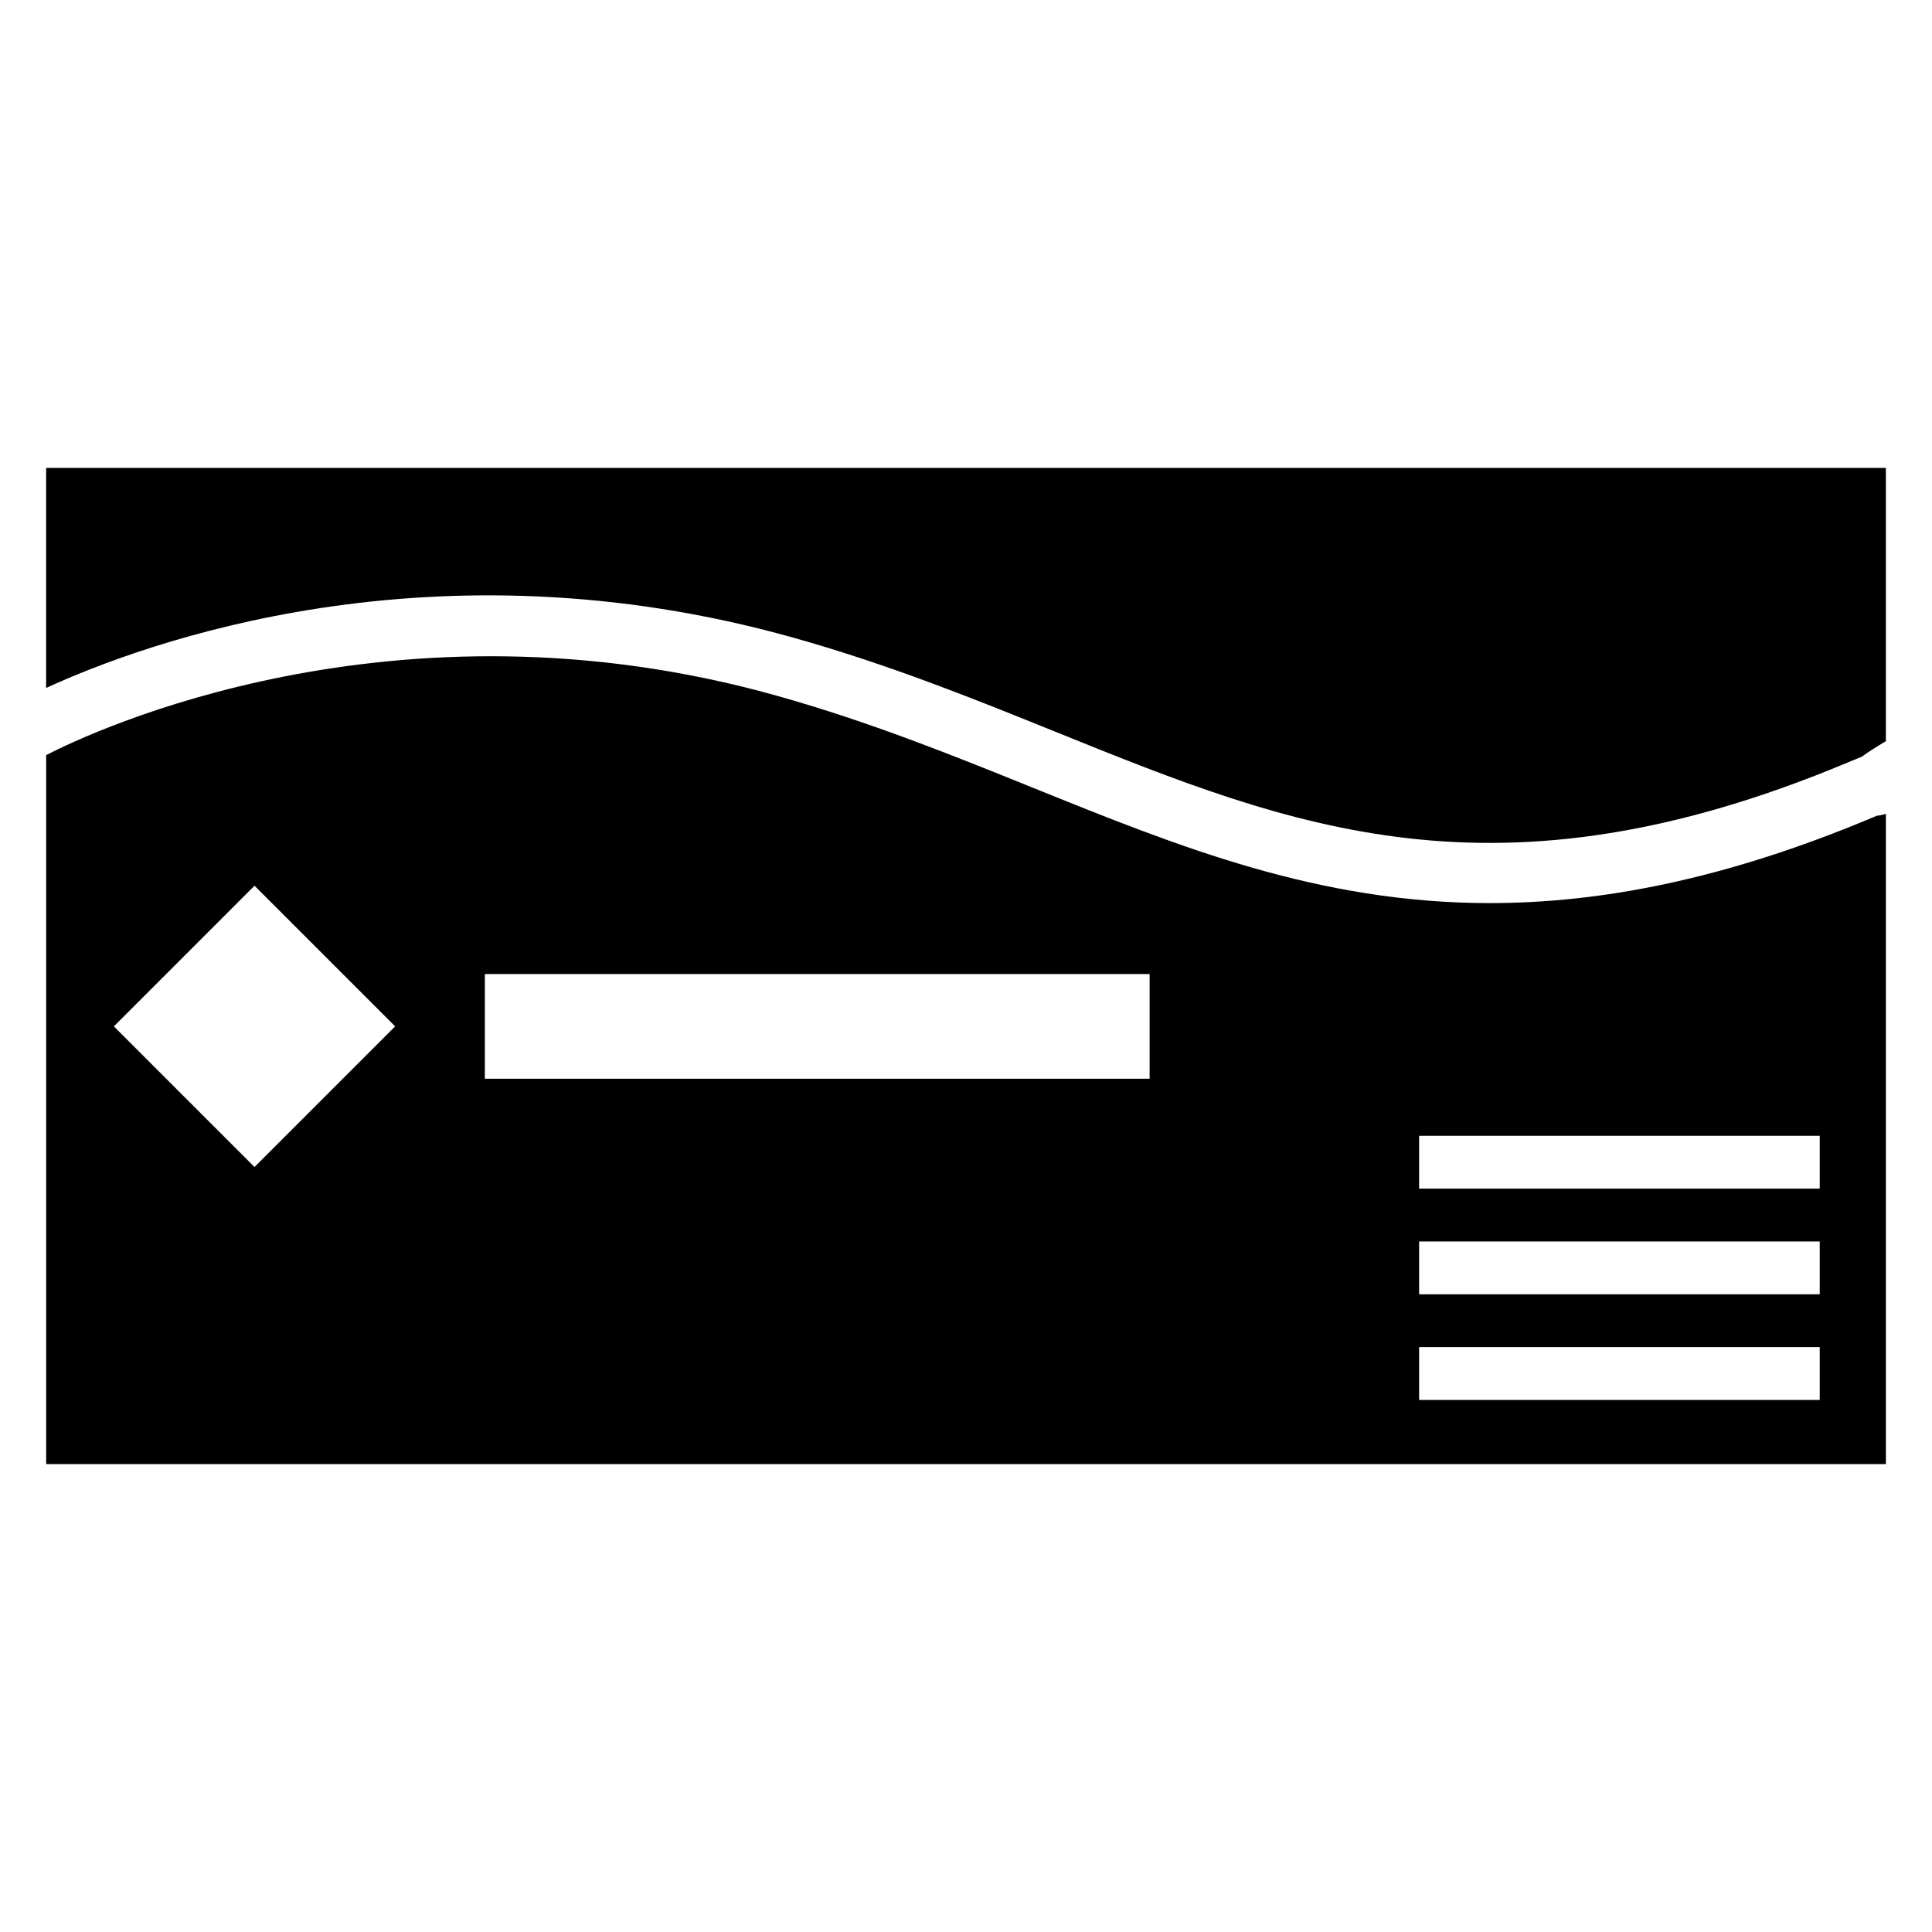
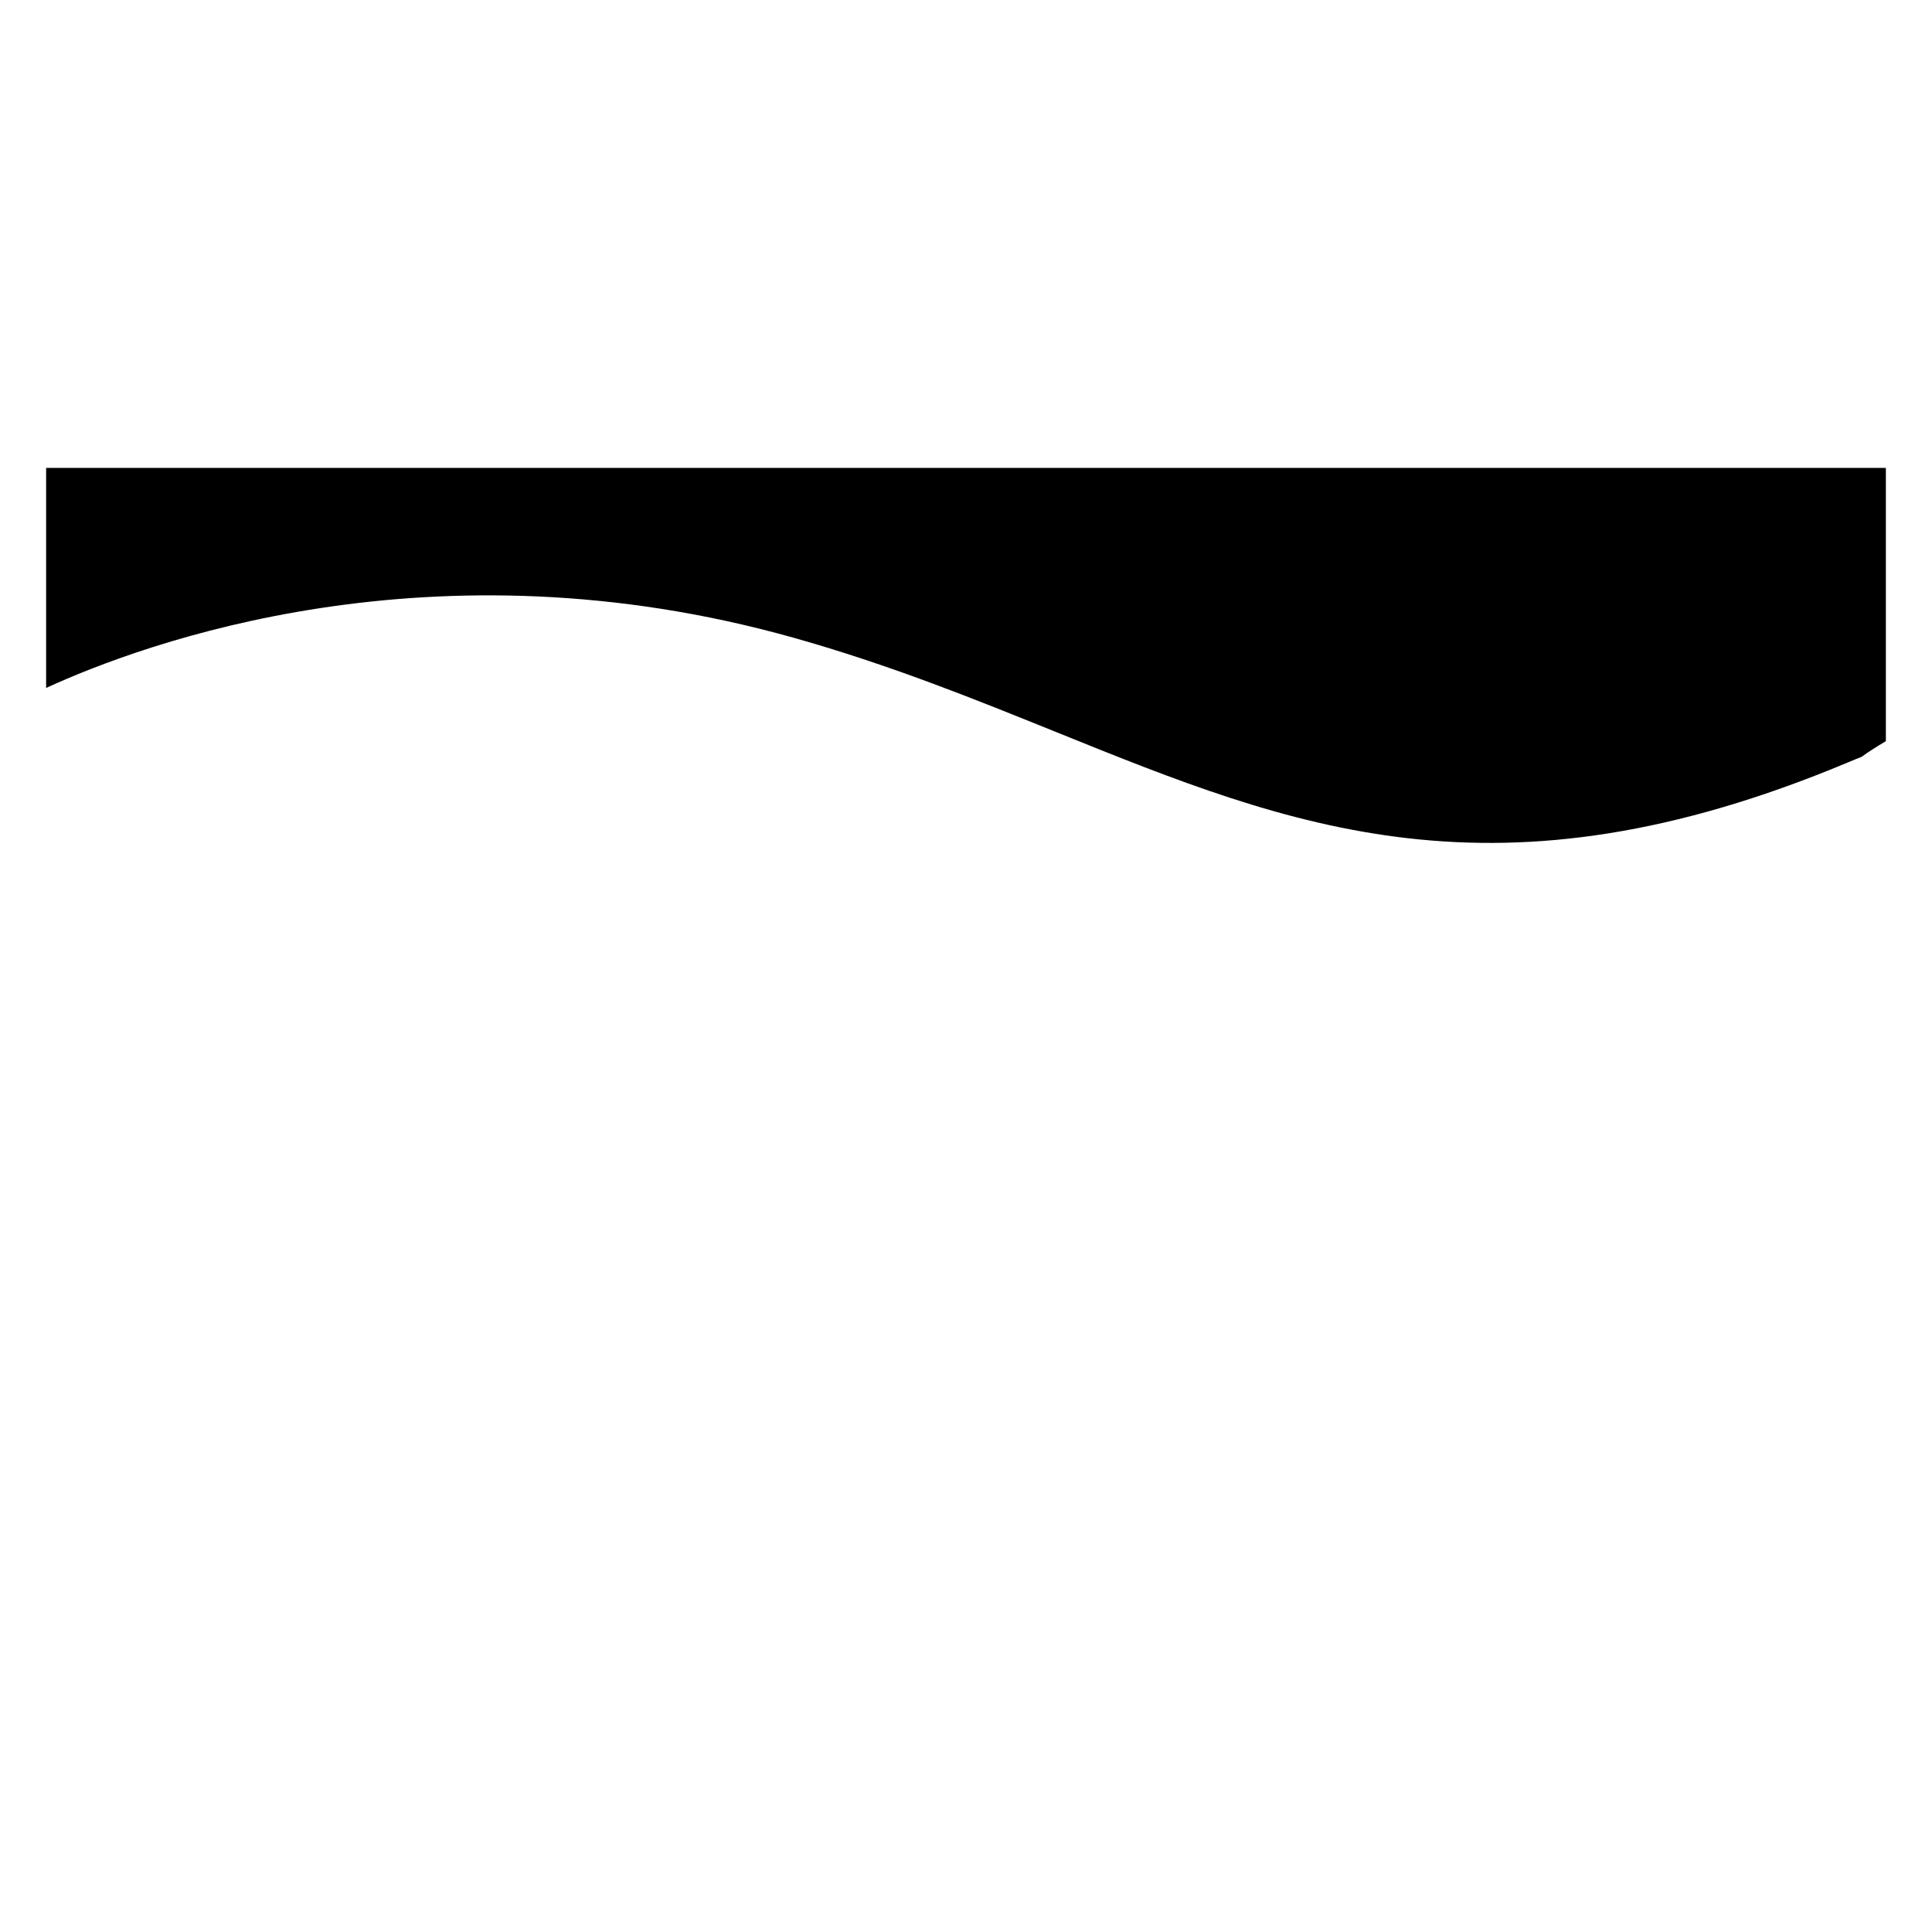
<svg xmlns="http://www.w3.org/2000/svg" version="1.1" id="Capa_1" x="0px" y="0px" width="64px" height="64px" viewBox="0 0 64 64" enable-background="new 0 0 64 64" xml:space="preserve">
  <g>
    <path d="M26.271,21.121c3.189,0.896,6.006,2.034,8.729,3.135c7.81,3.157,14.554,5.881,26.21,1.002   c0.155-0.065,0.309-0.129,0.459-0.187c0.219-0.164,0.498-0.336,0.803-0.519V15.5H1.528v7.289   C4.779,21.298,14.334,17.771,26.271,21.121z" />
-     <path d="M62.472,26.96c-0.108,0.034-0.208,0.054-0.3,0.063c-0.058,0.024-0.121,0.05-0.189,0.079   c-4.865,2.037-8.968,2.814-12.631,2.814c-5.685,0-10.311-1.871-15.101-3.807c-2.674-1.081-5.438-2.198-8.521-3.063   c-12.669-3.557-22.691,1.19-24.201,1.967V48.5h60.944V26.96z M8.431,38.659L3.772,34l4.659-4.659L13.09,34L8.431,38.659z    M38.083,35.734H16.061v-3.468h22.022V35.734z M60.281,46.375H47.01v-1.75h13.271V46.375z M60.281,42.875H47.01v-1.75h13.271   V42.875z M60.281,39.375H47.01v-1.75h13.271V39.375z" />
  </g>
</svg>